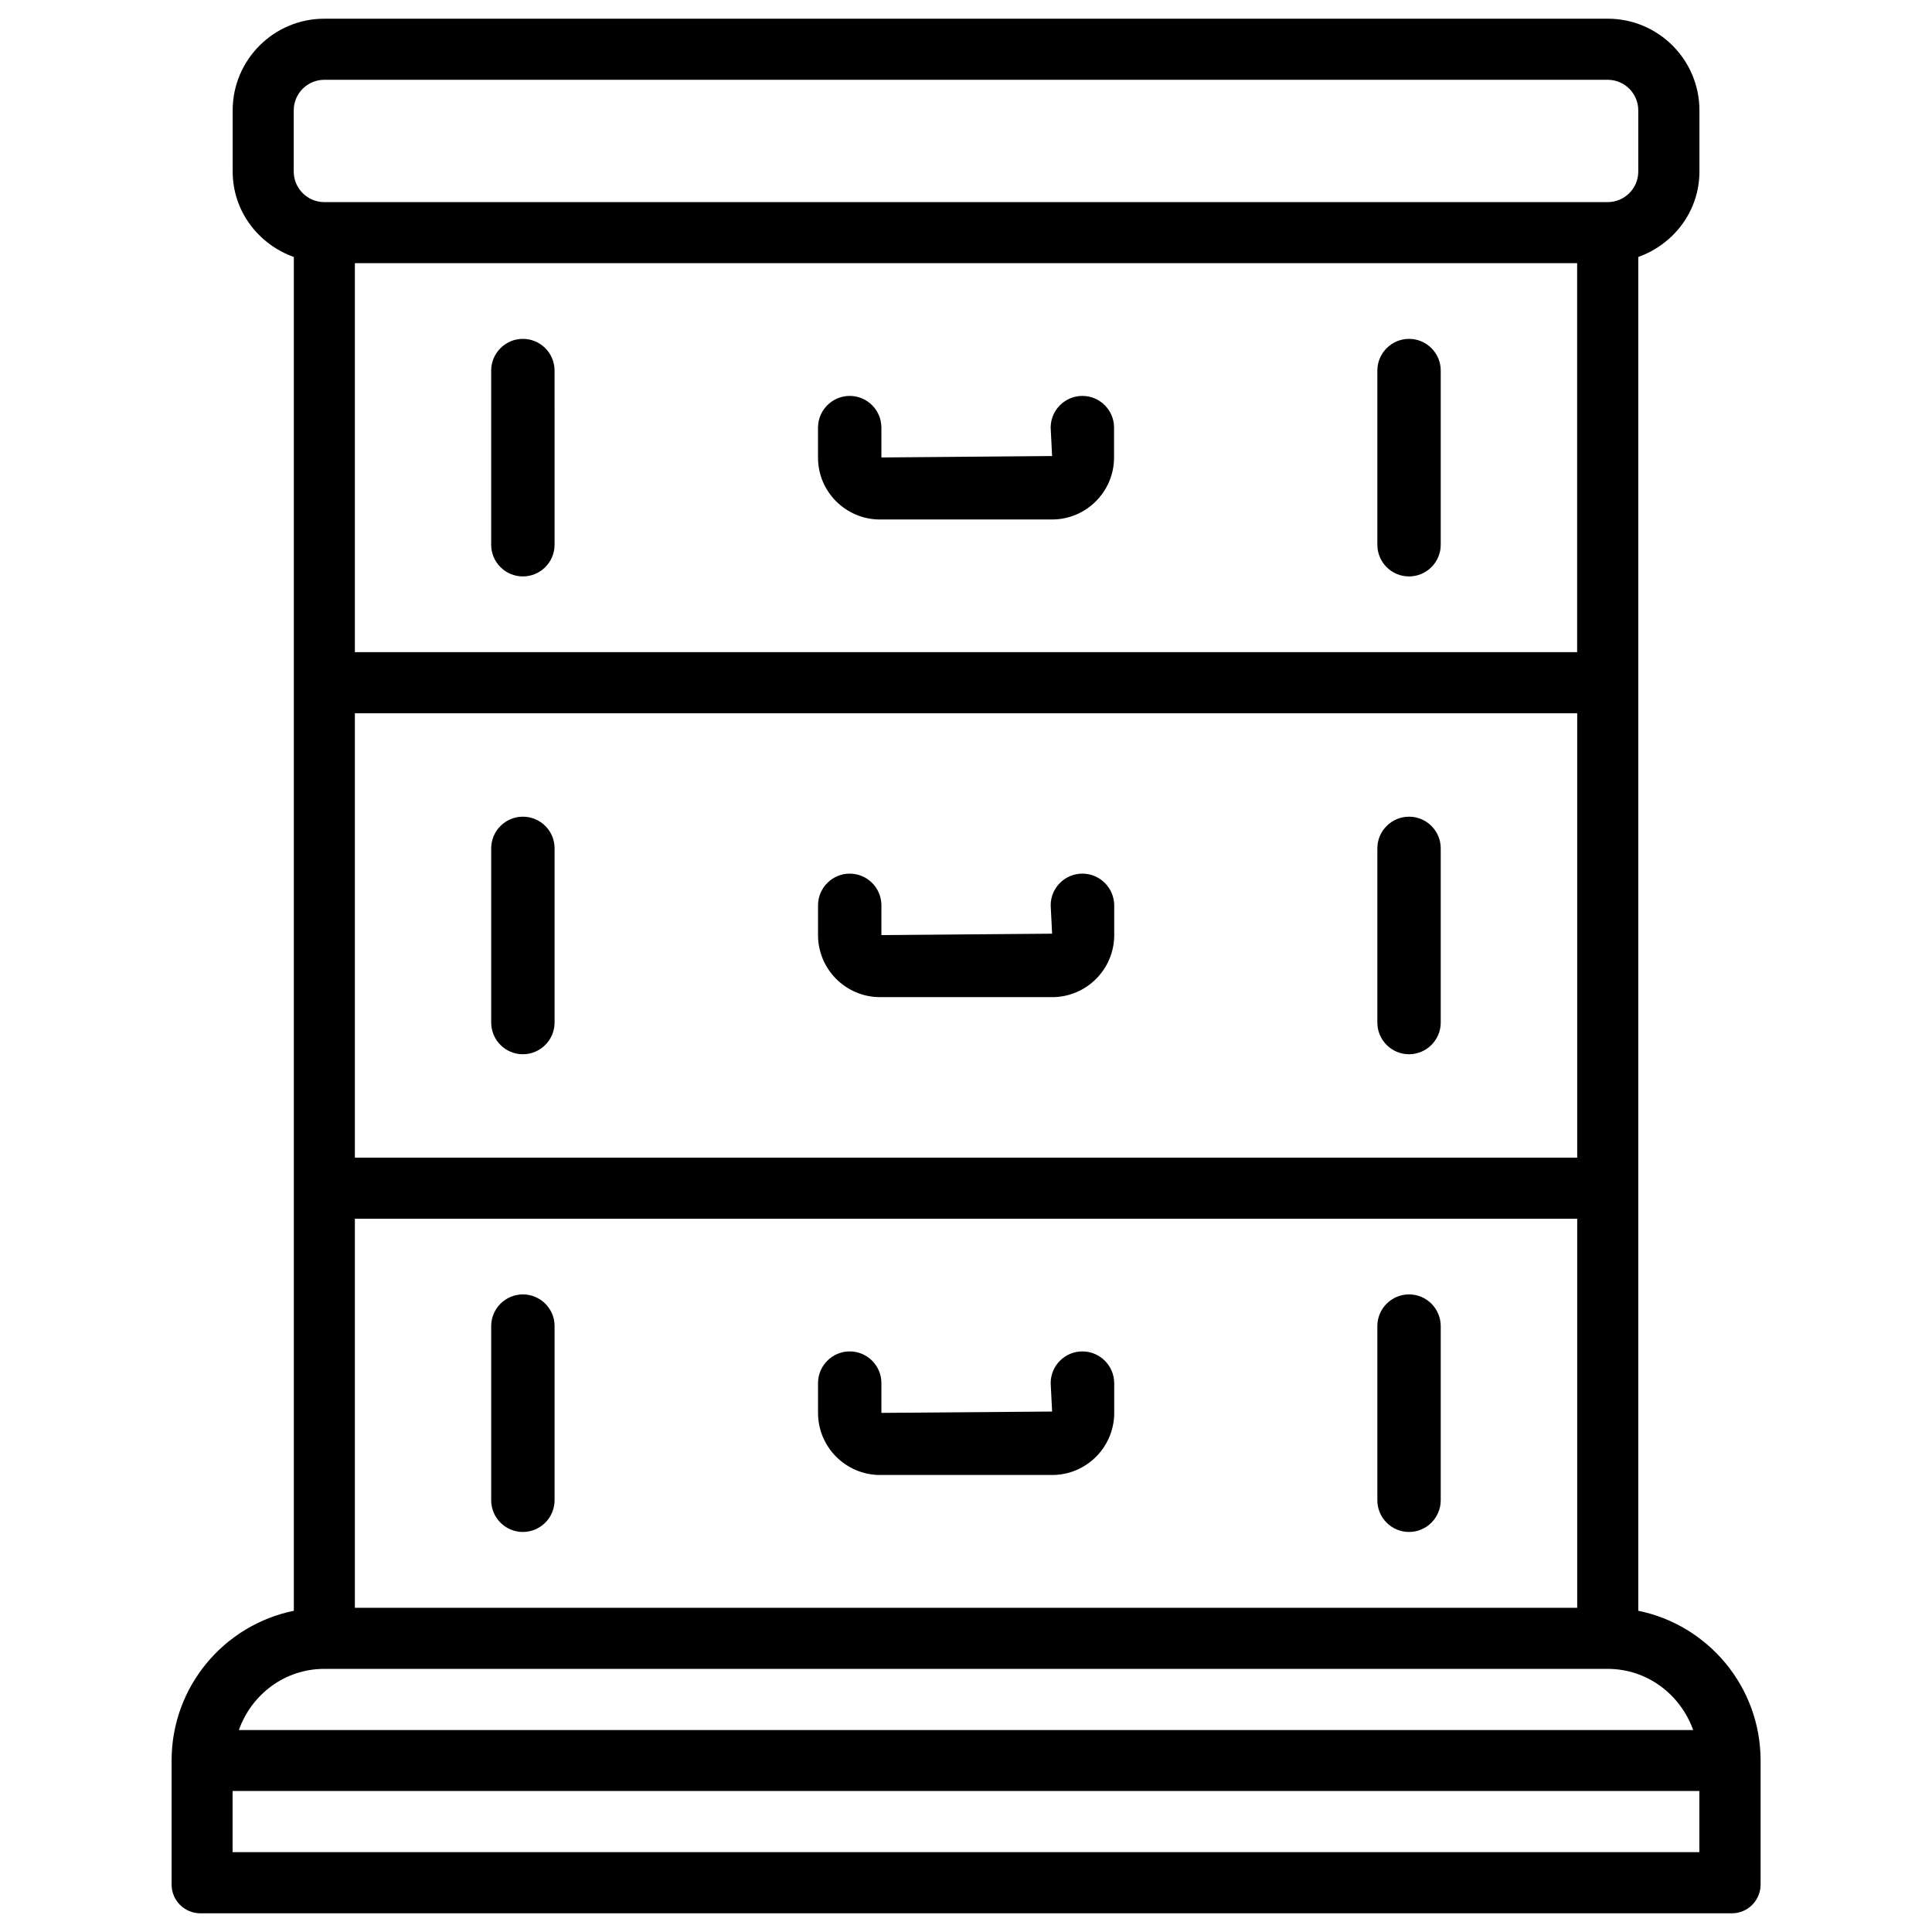
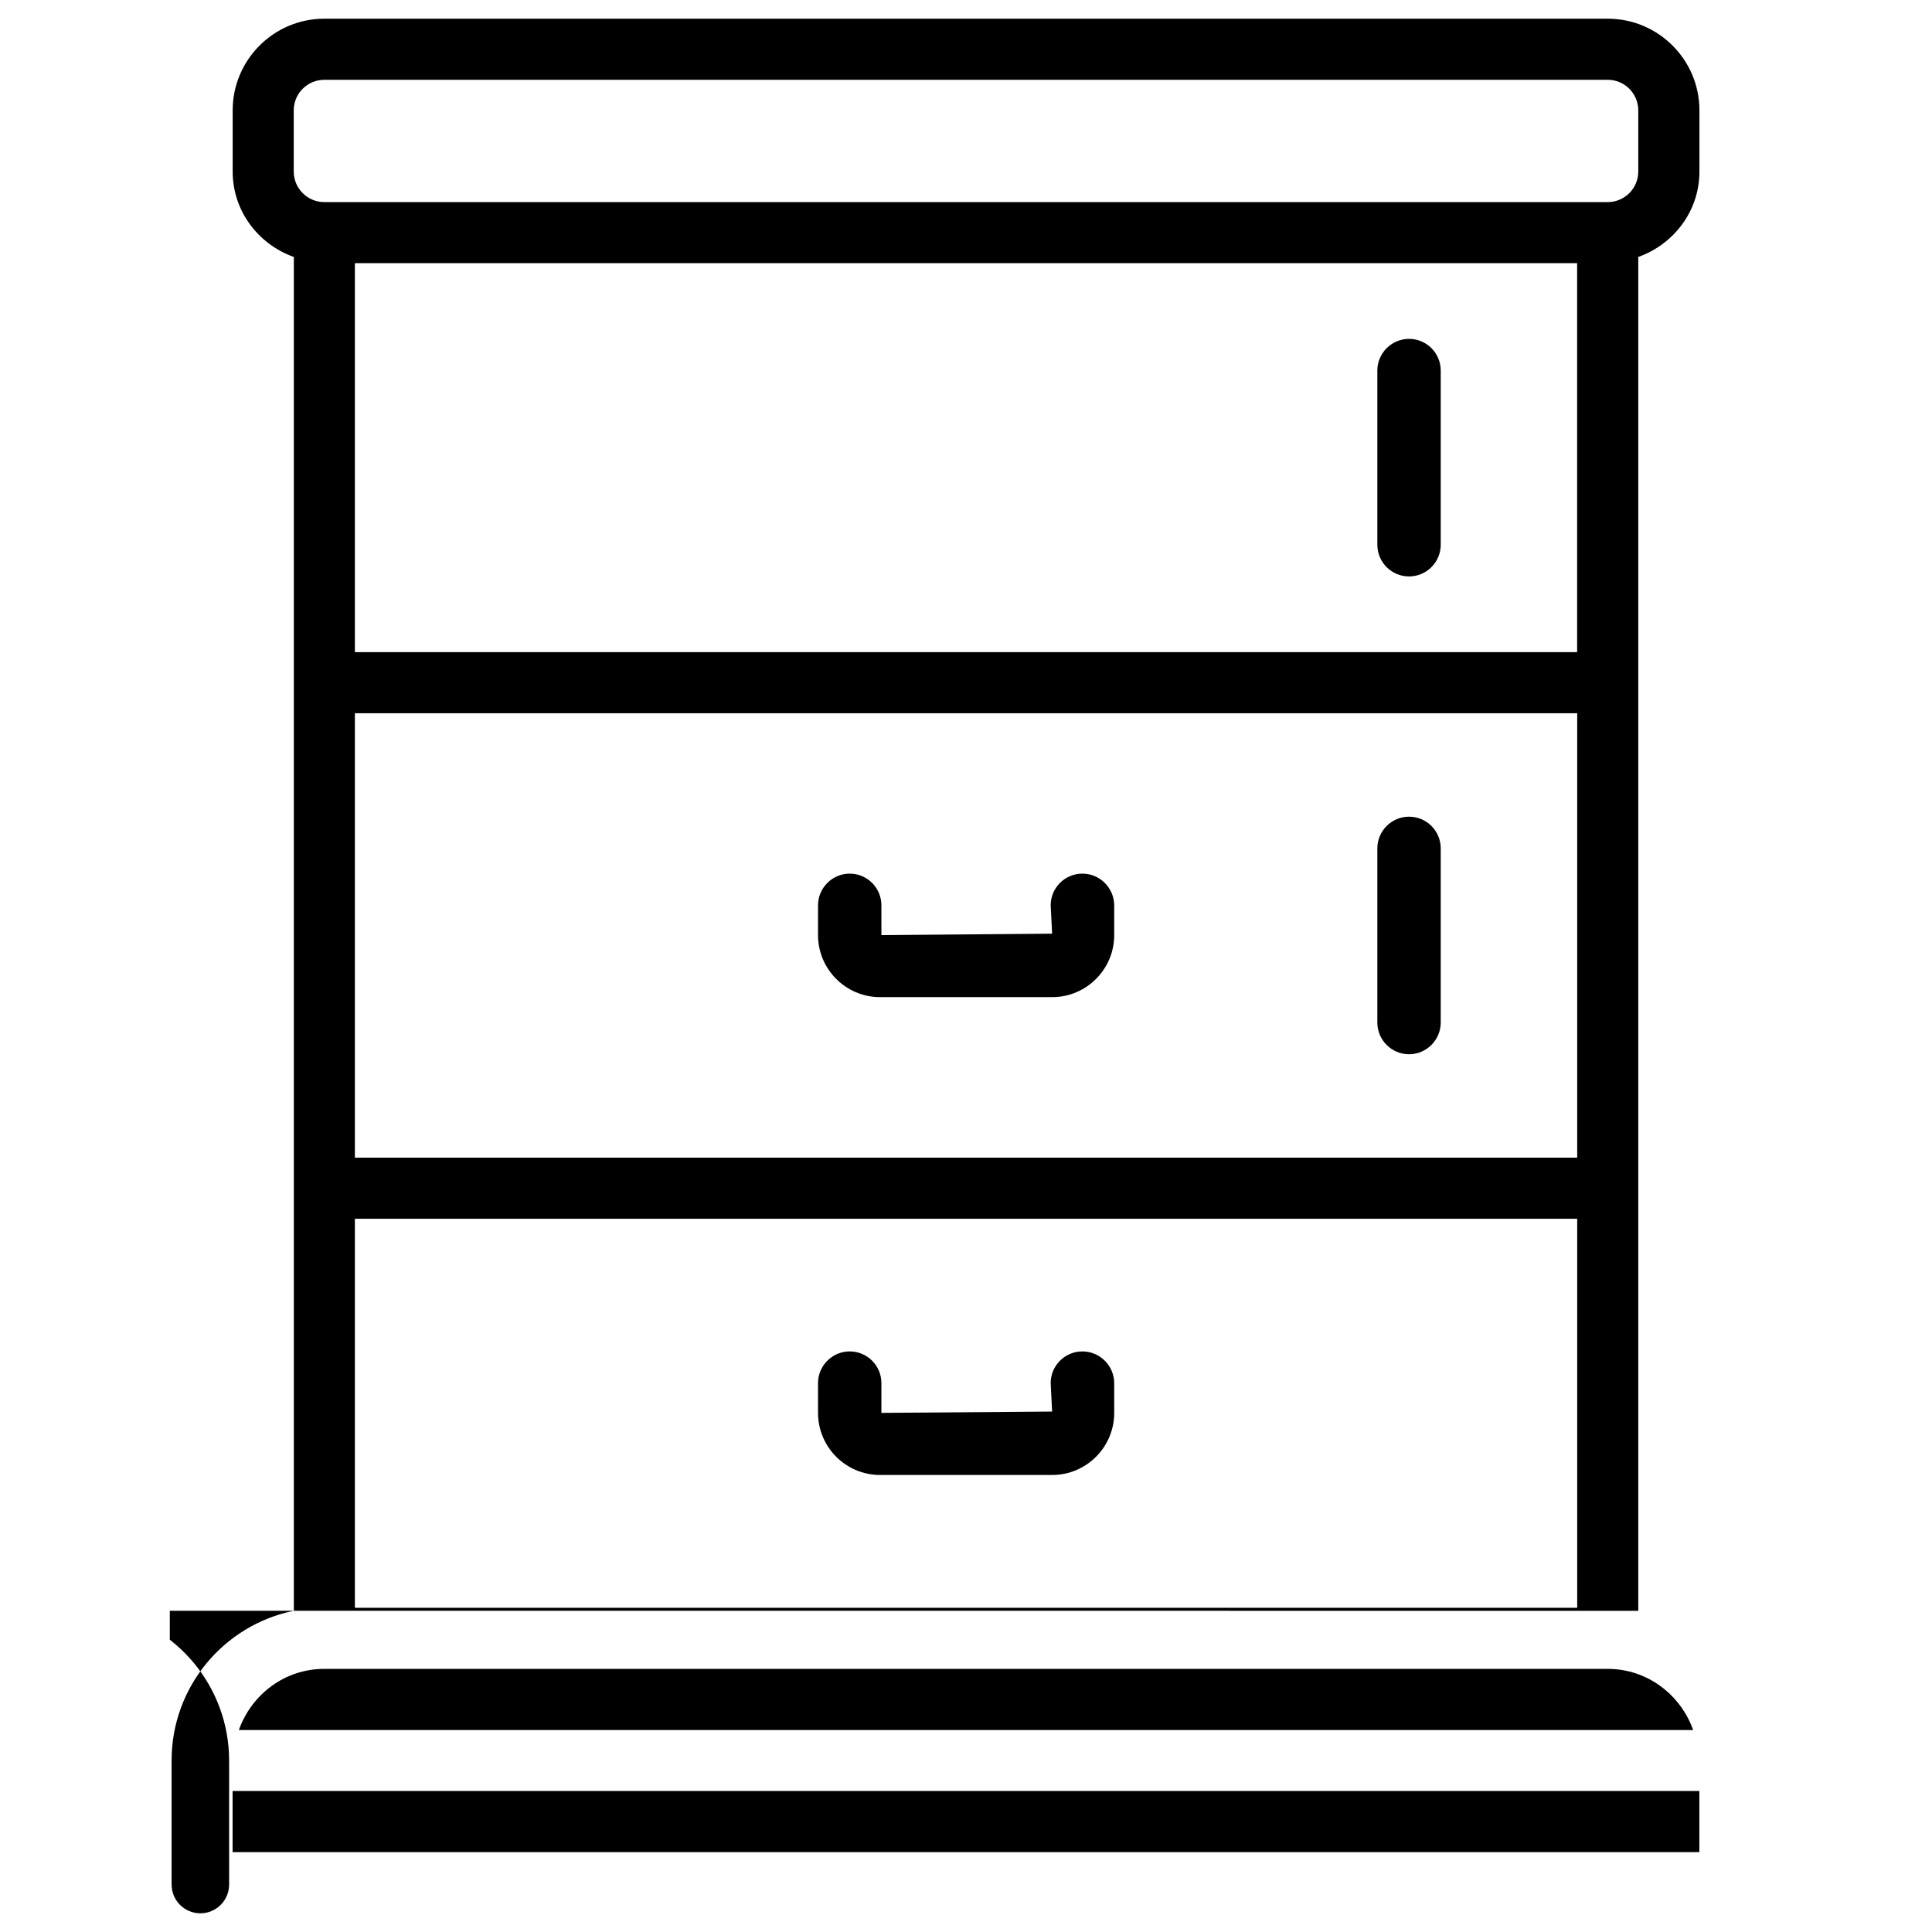
<svg xmlns="http://www.w3.org/2000/svg" width="800px" height="800px" version="1.1" viewBox="144 144 512 512">
  <defs>
    <clipPath id="a">
      <path d="m189 148.09h422v503.81h-422z" />
    </clipPath>
  </defs>
-   <path d="m377.18 281.67h45.617c9.07 0 16.438-7.391 16.438-16.438v-7.914c0-4.641-3.777-8.398-8.398-8.398-4.617 0-8.398 3.777-8.398 8.398l0.379 7.535-45.238 0.379v-7.914c0-4.641-3.777-8.398-8.398-8.398-4.617 0-8.398 3.777-8.398 8.398v7.914c-0.039 9.047 7.352 16.438 16.398 16.438z" />
-   <path d="m282.57 296.76c4.641 0 8.398-3.777 8.398-8.398l-0.004-46.16c0-4.641-3.777-8.398-8.398-8.398-4.617 0-8.398 3.777-8.398 8.398v46.16c0.004 4.644 3.781 8.398 8.402 8.398z" />
  <path d="m517.41 296.76c4.641 0 8.398-3.777 8.398-8.398v-46.16c0-4.641-3.777-8.398-8.398-8.398-4.617 0-8.398 3.777-8.398 8.398v46.16c0.004 4.644 3.762 8.398 8.398 8.398z" />
  <path d="m430.84 375.52c-4.641 0-8.398 3.777-8.398 8.398l0.379 7.516-45.238 0.379v-7.894c0-4.641-3.777-8.398-8.398-8.398-4.617 0-8.398 3.777-8.398 8.398v7.894c0 9.07 7.391 16.438 16.438 16.438h45.617c9.07 0 16.438-7.391 16.438-16.438v-7.894c-0.039-4.621-3.797-8.398-8.438-8.398z" />
-   <path d="m282.57 360.43c-4.641 0-8.398 3.777-8.398 8.398v46.16c0 4.641 3.777 8.398 8.398 8.398 4.617 0 8.398-3.777 8.398-8.398v-46.16c0.02-4.641-3.762-8.398-8.398-8.398z" />
  <path d="m517.41 360.43c-4.641 0-8.398 3.777-8.398 8.398v46.16c0 4.641 3.777 8.398 8.398 8.398 4.617 0 8.398-3.777 8.398-8.398v-46.16c0-4.641-3.758-8.398-8.398-8.398z" />
  <path d="m430.84 502.14c-4.641 0-8.398 3.777-8.398 8.398l0.379 7.535-45.238 0.355v-7.894c0-4.641-3.777-8.398-8.398-8.398-4.617 0-8.398 3.777-8.398 8.398v7.894c0 9.09 7.391 16.457 16.438 16.457h45.617c9.07 0 16.438-7.391 16.438-16.457v-7.894c-0.039-4.637-3.797-8.395-8.438-8.395z" />
-   <path d="m282.57 487.03c-4.641 0-8.398 3.777-8.398 8.398v46.16c0 4.641 3.777 8.398 8.398 8.398 4.617 0 8.398-3.777 8.398-8.398v-46.16c0.02-4.621-3.762-8.398-8.398-8.398z" />
-   <path d="m517.41 487.03c-4.641 0-8.398 3.777-8.398 8.398v46.16c0 4.641 3.777 8.398 8.398 8.398 4.617 0 8.398-3.777 8.398-8.398v-46.16c0-4.621-3.758-8.398-8.398-8.398z" />
  <g clip-path="url(#a)">
-     <path d="m578.16 570.88v-358.78c9.383-3.359 16.207-12.133 16.207-22.652v-16.203c0-13.395-10.895-24.289-24.289-24.289h-340.13c-13.395 0-24.289 10.895-24.289 24.289v16.207c0 10.516 6.824 19.293 16.207 22.652v358.77c-18.473 3.758-32.391 20.09-32.391 39.676v32.875c0 4.219 3.422 7.621 7.621 7.621h405.86c4.219 0 7.621-3.422 7.621-7.621v-32.875c-0.02-19.586-13.938-35.918-32.414-39.676zm-16.203-357.14v103.09h-323.91v-103.09zm-323.91 119.28h323.93v117.77h-323.93zm0 133.97h323.93v103.09h-323.93zm-16.203-293.74c0-4.473 3.633-8.102 8.102-8.102h340.11c4.473 0 8.102 3.633 8.102 8.102v16.207c0 4.473-3.633 8.102-8.102 8.102h-340.11c-4.473 0-8.102-3.633-8.102-8.102zm8.102 413.02h340.11c10.516 0 19.293 6.824 22.652 16.207h-385.41c3.356-9.406 12.109-16.207 22.648-16.207zm-24.309 48.574v-16.207h388.71v16.207z" />
+     <path d="m578.16 570.88v-358.78c9.383-3.359 16.207-12.133 16.207-22.652v-16.203c0-13.395-10.895-24.289-24.289-24.289h-340.13c-13.395 0-24.289 10.895-24.289 24.289v16.207c0 10.516 6.824 19.293 16.207 22.652v358.77c-18.473 3.758-32.391 20.09-32.391 39.676v32.875c0 4.219 3.422 7.621 7.621 7.621c4.219 0 7.621-3.422 7.621-7.621v-32.875c-0.02-19.586-13.938-35.918-32.414-39.676zm-16.203-357.14v103.09h-323.91v-103.09zm-323.91 119.28h323.93v117.77h-323.93zm0 133.97h323.93v103.09h-323.93zm-16.203-293.74c0-4.473 3.633-8.102 8.102-8.102h340.11c4.473 0 8.102 3.633 8.102 8.102v16.207c0 4.473-3.633 8.102-8.102 8.102h-340.11c-4.473 0-8.102-3.633-8.102-8.102zm8.102 413.02h340.11c10.516 0 19.293 6.824 22.652 16.207h-385.41c3.356-9.406 12.109-16.207 22.648-16.207zm-24.309 48.574v-16.207h388.71v16.207z" />
  </g>
</svg>